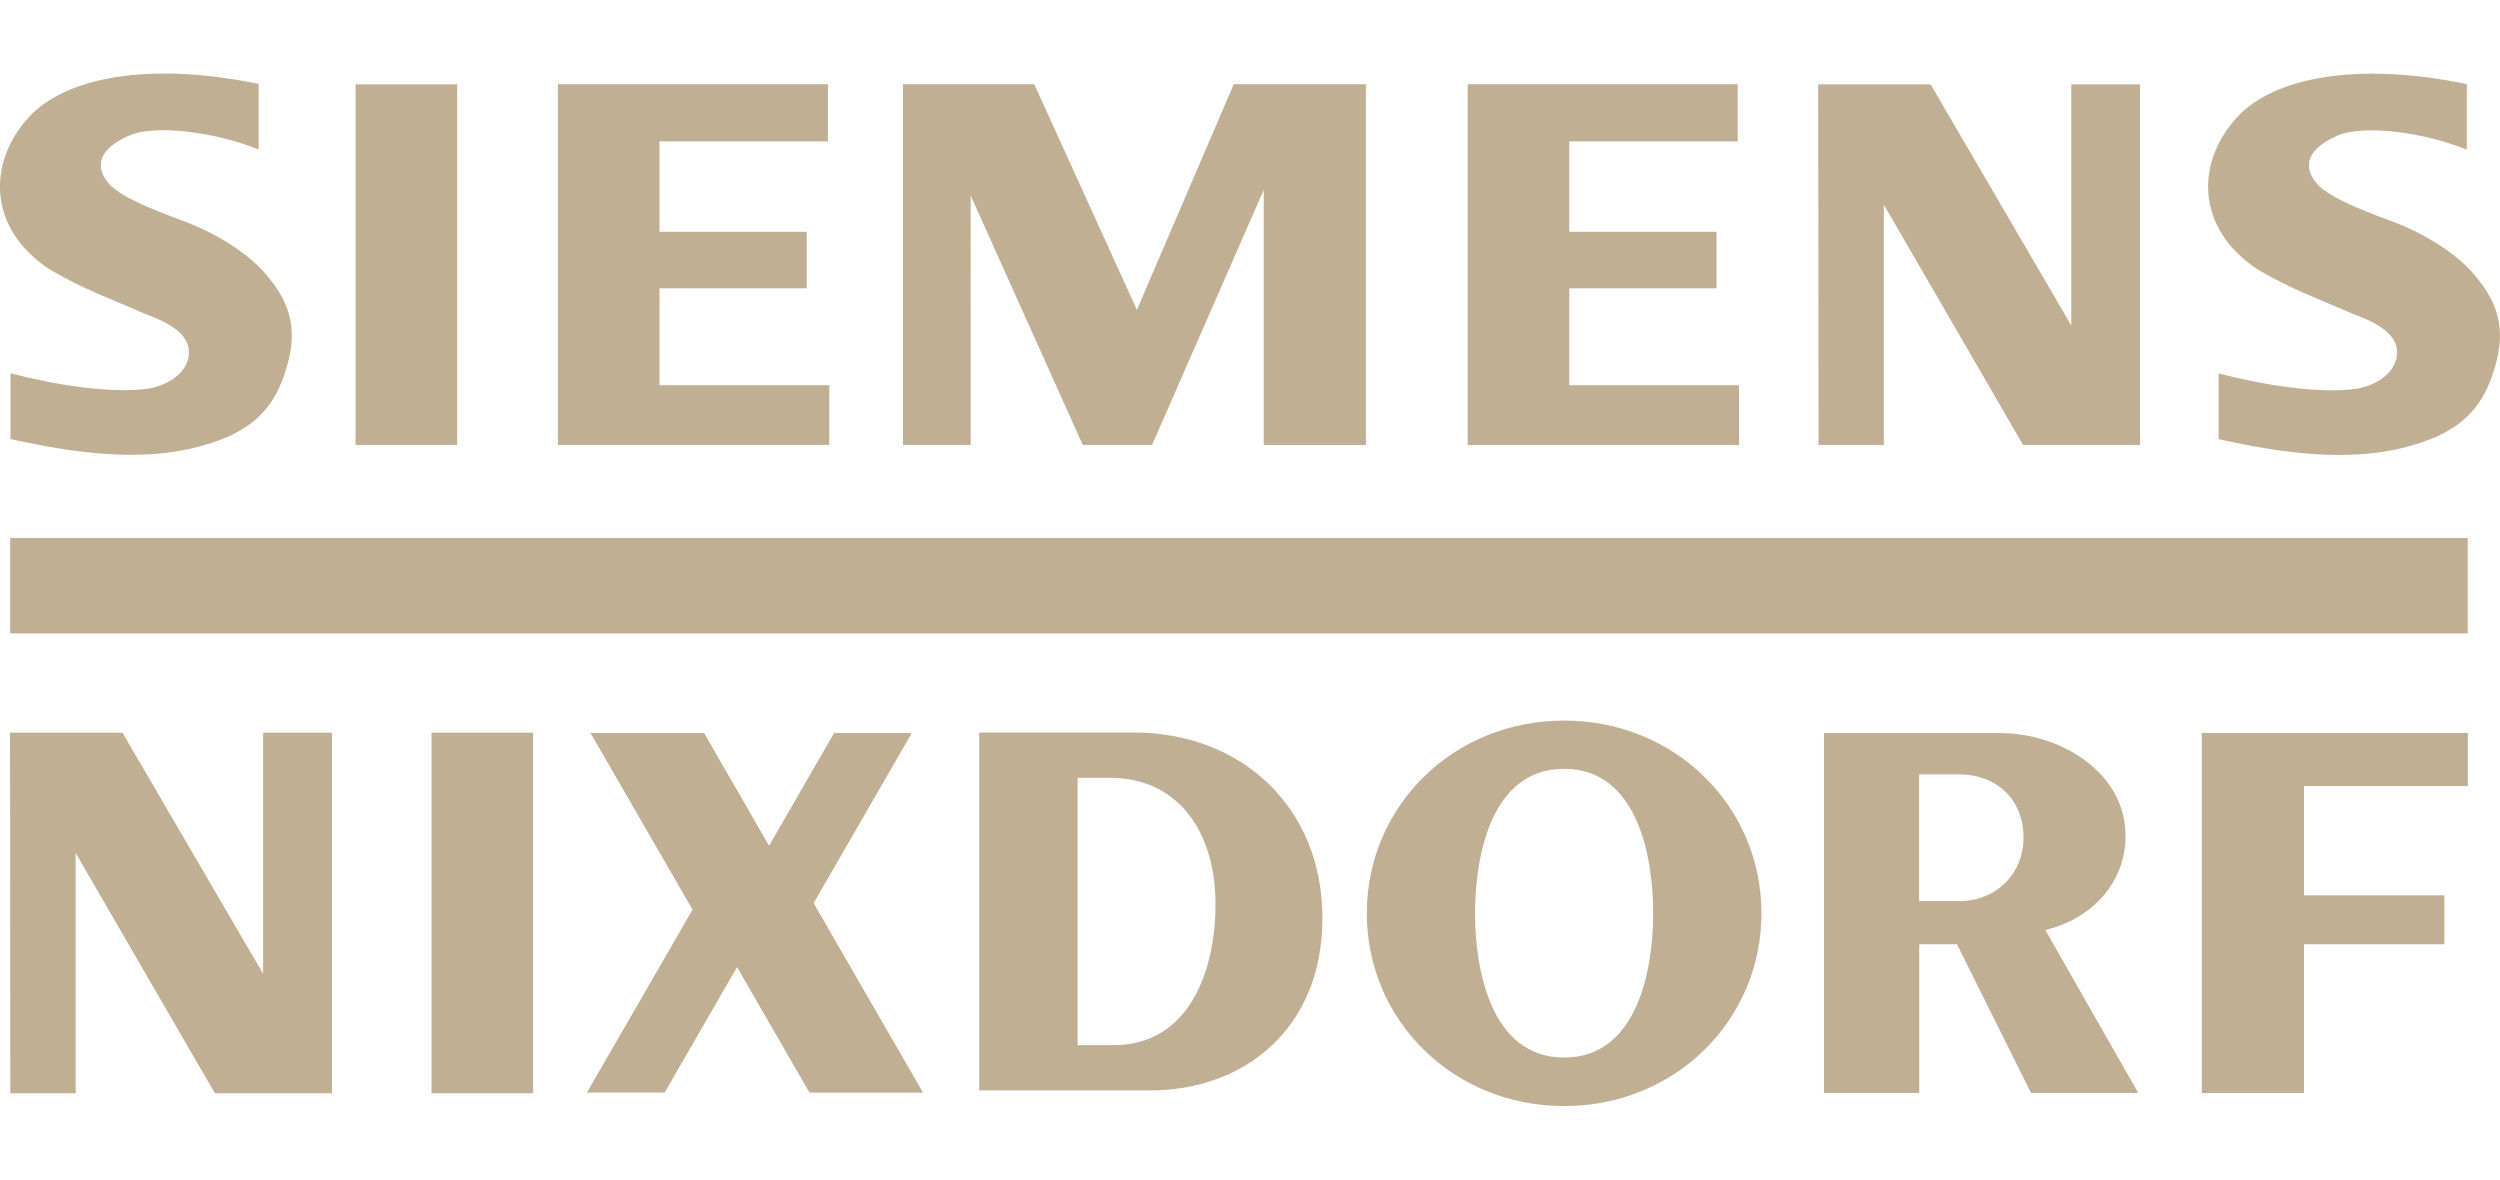
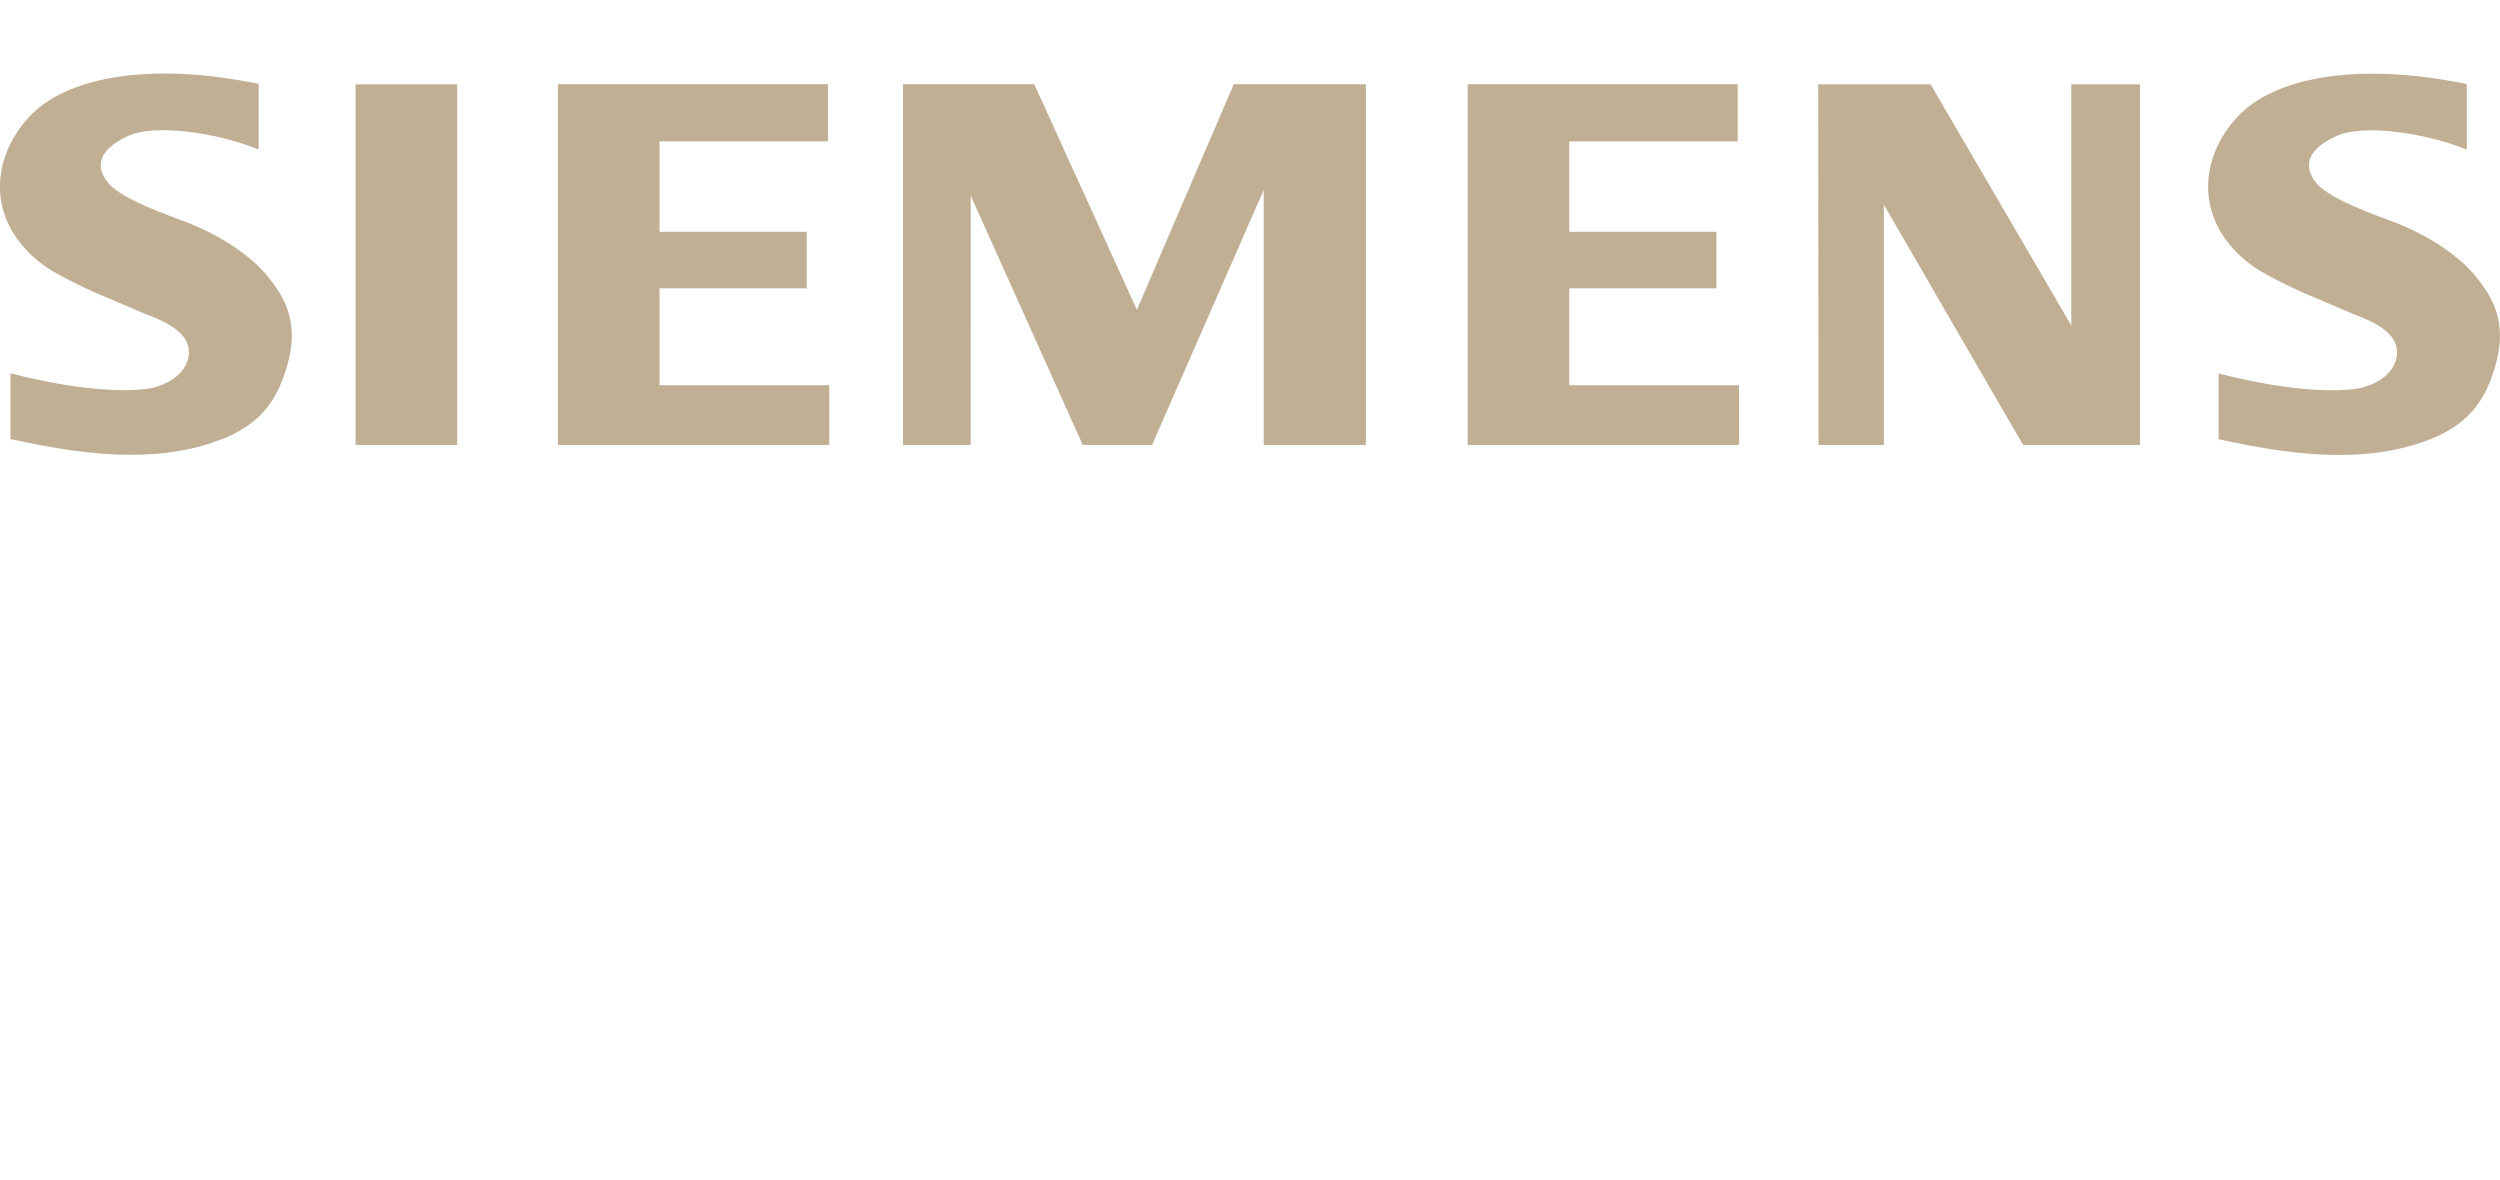
<svg xmlns="http://www.w3.org/2000/svg" id="Layer_1" data-name="Layer 1" viewBox="0 0 169.52 80">
  <defs>
    <style>
      .cls-1 {
        fill: #c0af93;
        fill-rule: evenodd;
        stroke-width: 0px;
      }
    </style>
  </defs>
  <path id="path4550" class="cls-1" d="m145.11,30.17V5.72h-4.66v16.35l-9.54-16.35h-7.62l.02,24.45h4.43V13.88l9.44,16.29h7.93m-66.99,0l7.57-17.29v17.3h6.93V5.71h-8.96l-6.57,15.3-6.96-15.3h-8.9v24.46h4.59V13.26l7.6,16.91h4.69m39.81,0v-4.05h-11.51v-6.57h9.98v-3.83h-9.98v-6.13h11.42v-3.88h-18.31v24.46h18.4m-61.69,0v-4.05h-11.51v-6.57h9.98v-3.83h-9.98v-6.13h11.42v-3.88h-18.31v24.46h18.4m-32.12,0h6.89V5.72h-6.89v24.45ZM167.27,10.16v-4.46c-7.51-1.55-13.15-.43-15.61,2.28-2.78,3.07-2.78,7.52,1.44,10.3,2.37,1.39,4.2,2.01,6.41,2.99,1.55.57,3.03,1.31,3.03,2.62s-1.31,2.24-2.79,2.48c-2.53.33-6.2-.24-9.31-1.05v4.46c5.89,1.31,10.65,1.61,14.82-.19,2.16-1.01,3.33-2.41,4.02-5.08.71-2.73-.29-4.41-1.43-5.8-1.14-1.39-3.28-2.83-5.73-3.73-2.45-.9-4.25-1.68-4.99-2.5-.5-.56-1.45-2.03,1.36-3.28,1.79-.79,6-.2,8.78.95m-149.73,0v-4.46c-7.51-1.55-13.15-.43-15.61,2.28-2.78,3.07-2.78,7.52,1.44,10.3,2.37,1.39,4.2,2.01,6.41,2.99,1.55.57,3.03,1.31,3.03,2.62s-1.31,2.24-2.79,2.48c-2.53.33-6.2-.24-9.31-1.05v4.46c5.89,1.31,10.65,1.61,14.82-.19,2.16-1.01,3.33-2.41,4.02-5.08.71-2.73-.29-4.41-1.43-5.8-1.14-1.39-3.28-2.83-5.73-3.73-2.45-.9-4.25-1.68-4.99-2.5-.5-.56-1.45-2.03,1.36-3.28,1.79-.79,6-.2,8.78.95" />
-   <path id="path4560" class="cls-1" d="m.69,42.95h166.64v-6.47H.69v6.47h0Z" />
-   <path id="path4564" class="cls-1" d="m137.7,74.11h7.29l-6.3-11.05c3.2-.76,5.44-3.25,5.44-6.37,0-4.36-4.49-6.98-8.46-6.98h-11.99v24.4h6.46v-10.08h2.56l5.02,10.08h0Zm-7.57-21.6h2.74c2.46,0,4.34,1.66,4.34,4.28,0,2.49-1.89,4.31-4.33,4.31h-2.75v-8.59m-80.15,13.07l4.91,8.51h7.7l-7.42-12.85,6.63-11.49-.08-.05h-5.16l-4.41,7.65-4.41-7.65h-7.7l6.92,11.98-7.16,12.4h5.27l4.91-8.51m99.32,8.55v-24.42h18.04v3.6h-11.11v7.41h9.52v3.32h-9.52v10.09h-6.93m-43.24-25.26c7.52,0,13.38,5.81,13.38,13.07s-5.86,13.07-13.38,13.07-13.38-5.81-13.38-13.07,5.86-13.07,13.38-13.07h0Zm0,22.85c5.04,0,6.04-6.12,6.04-9.79s-1-9.79-6.04-9.79-6.04,6.12-6.04,9.79,1,9.79,6.04,9.79m-39.66-22.04h10.48c7.29,0,12.79,5.06,12.79,12.58s-5.31,11.69-11.69,11.69h-11.58v-24.27Zm9.13,21.2c4.95,0,6.89-4.79,6.89-9.59s-2.49-8.54-7.15-8.54h-2.2v18.13h2.46m-53.02,3.26v-24.45h-4.67v16.35l-9.54-16.35H.68l.02,24.45h4.43v-16.29l9.44,16.29h7.93m6.76,0h6.89v-24.45h-6.89v24.45Z" />
</svg>